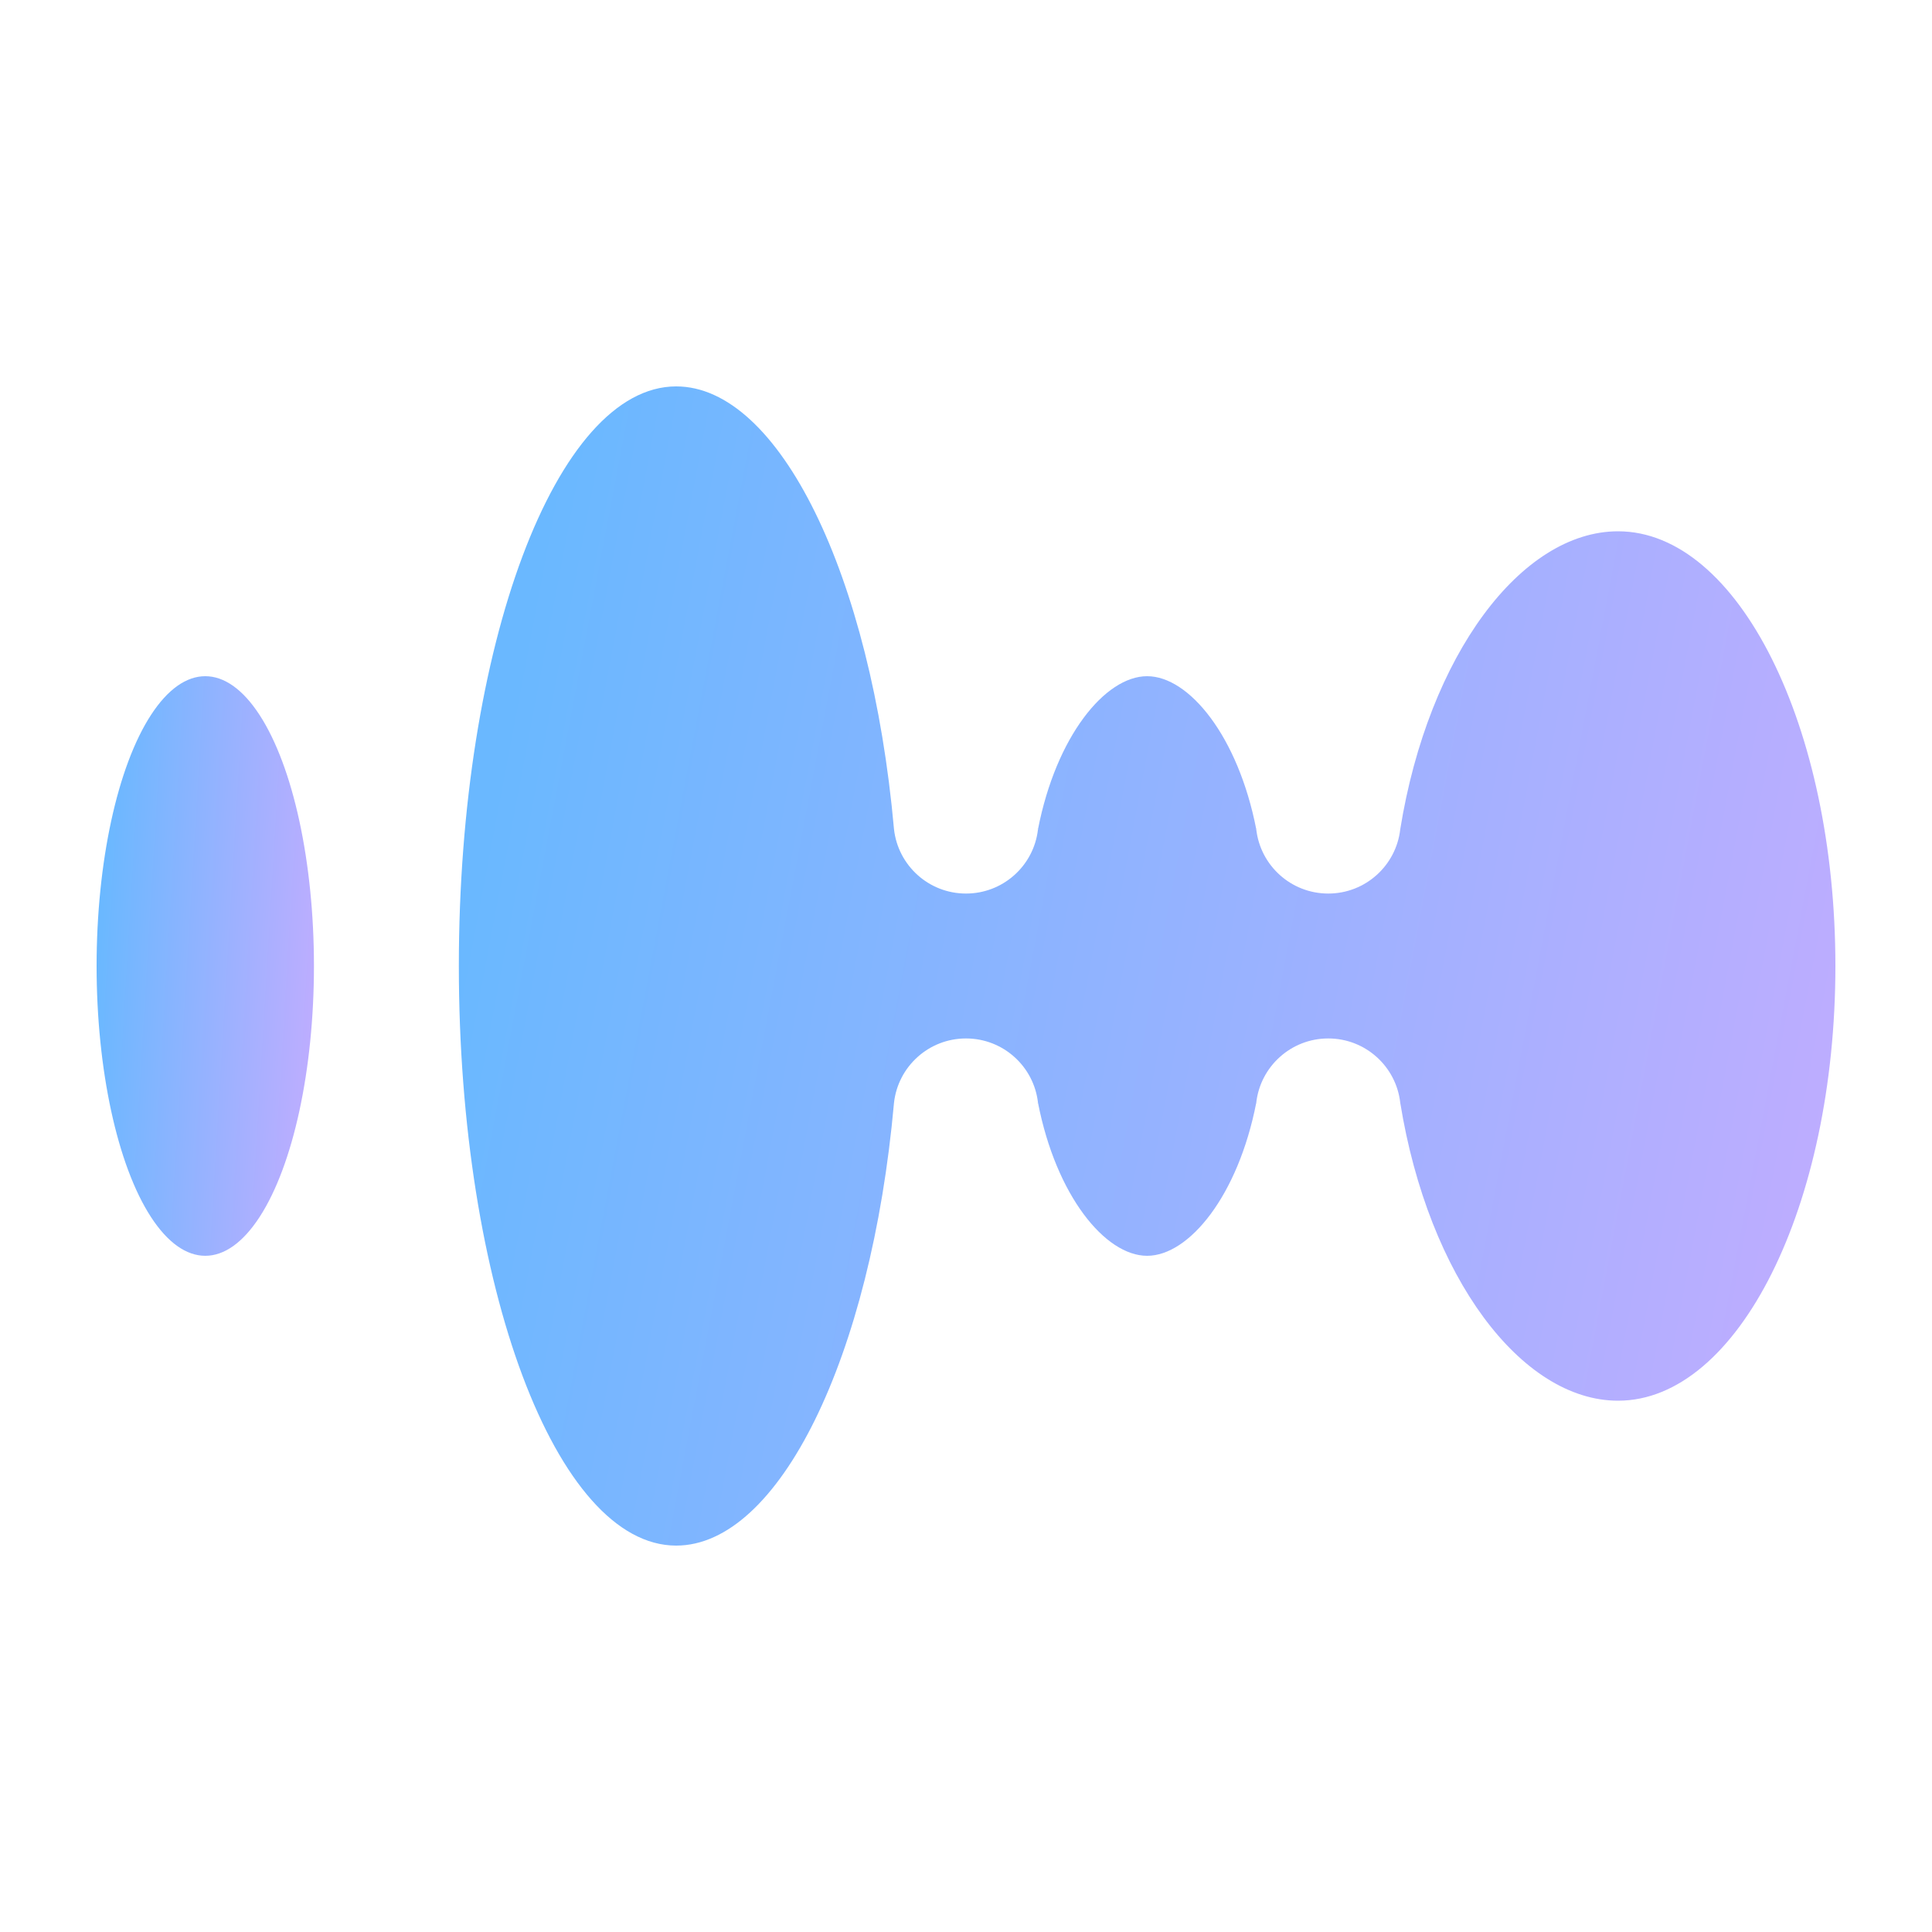
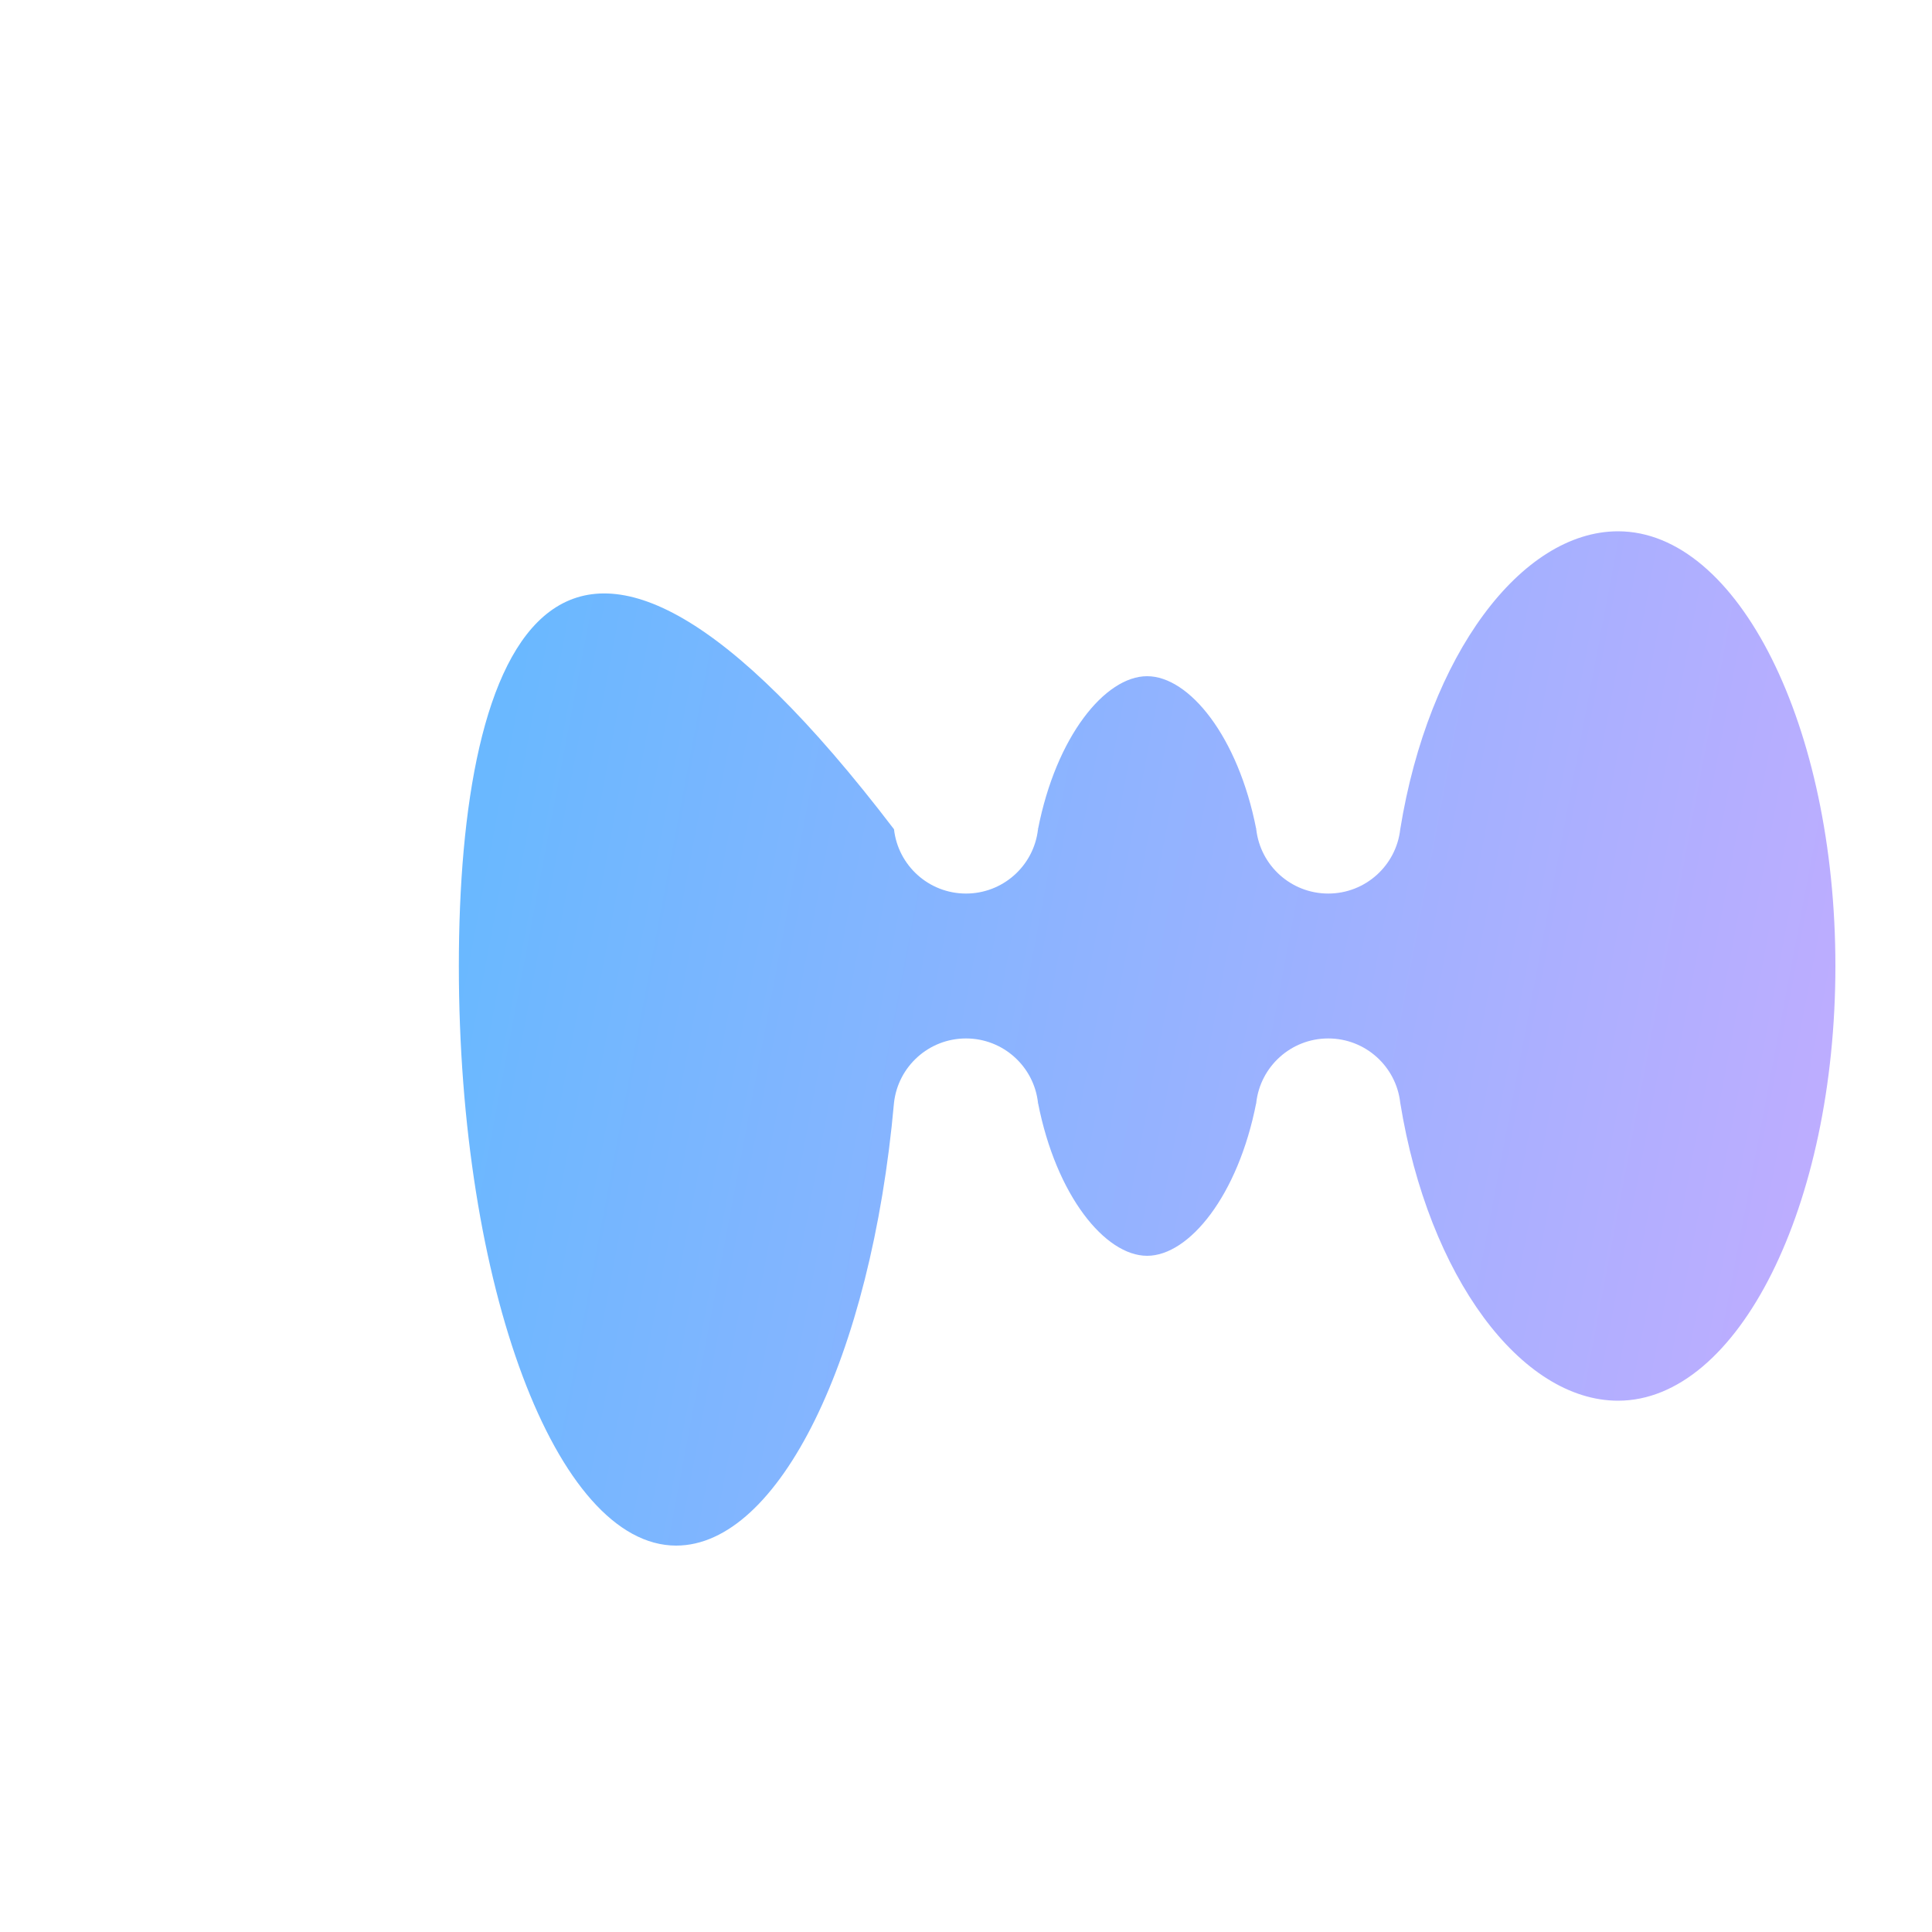
<svg xmlns="http://www.w3.org/2000/svg" width="64" height="64" viewBox="0 0 64 64" fill="none">
-   <path d="M22.4 51.2C25.798 51.2 28.859 44.975 29.615 36.53C29.749 35.332 30.765 34.4 32 34.4C33.235 34.4 34.251 35.332 34.385 36.53C34.248 36.569 34.527 36.498 34.385 36.53C34.985 39.607 36.61 41.6 38 41.6C39.39 41.6 41.015 39.607 41.615 36.53C41.473 36.498 41.753 36.569 41.615 36.53C41.749 35.332 42.765 34.4 44 34.4C45.235 34.4 46.251 35.332 46.385 36.53C46.265 36.563 46.508 36.501 46.385 36.53C47.32 42.311 50.398 46.4 53.6 46.4C57.576 46.4 60.8 39.952 60.8 32C60.8 24.048 57.576 17.6 53.6 17.6C50.398 17.6 47.32 21.689 46.385 27.47C46.251 28.668 45.235 29.6 44 29.6C42.765 29.6 41.749 28.668 41.615 27.47C41.473 27.502 41.753 27.431 41.615 27.47C41.015 24.393 39.39 22.4 38 22.4C36.61 22.4 34.985 24.393 34.385 27.47C34.248 27.431 34.527 27.502 34.385 27.47C34.317 28.081 34.019 28.624 33.579 29.008C33.157 29.376 32.605 29.6 32 29.6C30.765 29.6 29.749 28.668 29.615 27.47C28.859 19.025 25.798 12.8 22.4 12.8C18.424 12.8 15.2 21.396 15.2 32C15.2 42.604 18.424 51.2 22.4 51.2Z" fill="url(#paint0_linear_47_9672)" />
-   <ellipse cx="6.8" cy="32" rx="3.6" ry="9.6" fill="url(#paint1_linear_47_9672)" />
+   <path d="M22.4 51.2C25.798 51.2 28.859 44.975 29.615 36.53C29.749 35.332 30.765 34.4 32 34.4C33.235 34.4 34.251 35.332 34.385 36.53C34.248 36.569 34.527 36.498 34.385 36.53C34.985 39.607 36.61 41.6 38 41.6C39.39 41.6 41.015 39.607 41.615 36.53C41.473 36.498 41.753 36.569 41.615 36.53C41.749 35.332 42.765 34.4 44 34.4C45.235 34.4 46.251 35.332 46.385 36.53C46.265 36.563 46.508 36.501 46.385 36.53C47.32 42.311 50.398 46.4 53.6 46.4C57.576 46.4 60.8 39.952 60.8 32C60.8 24.048 57.576 17.6 53.6 17.6C50.398 17.6 47.32 21.689 46.385 27.47C46.251 28.668 45.235 29.6 44 29.6C42.765 29.6 41.749 28.668 41.615 27.47C41.473 27.502 41.753 27.431 41.615 27.47C41.015 24.393 39.39 22.4 38 22.4C36.61 22.4 34.985 24.393 34.385 27.47C34.248 27.431 34.527 27.502 34.385 27.47C34.317 28.081 34.019 28.624 33.579 29.008C33.157 29.376 32.605 29.6 32 29.6C30.765 29.6 29.749 28.668 29.615 27.47C18.424 12.8 15.2 21.396 15.2 32C15.2 42.604 18.424 51.2 22.4 51.2Z" fill="url(#paint0_linear_47_9672)" />
  <defs>
    <linearGradient id="paint0_linear_47_9672" x1="16.15" y1="27.2" x2="60.751" y2="35.643" gradientUnits="userSpaceOnUse">
      <stop stop-color="#6AB8FF" />
      <stop offset="1" stop-color="#BDADFF" />
    </linearGradient>
    <linearGradient id="paint1_linear_47_9672" x1="3.35" y1="29.6" x2="10.619" y2="30.035" gradientUnits="userSpaceOnUse">
      <stop stop-color="#6AB8FF" />
      <stop offset="1" stop-color="#BDADFF" />
    </linearGradient>
  </defs>
</svg>